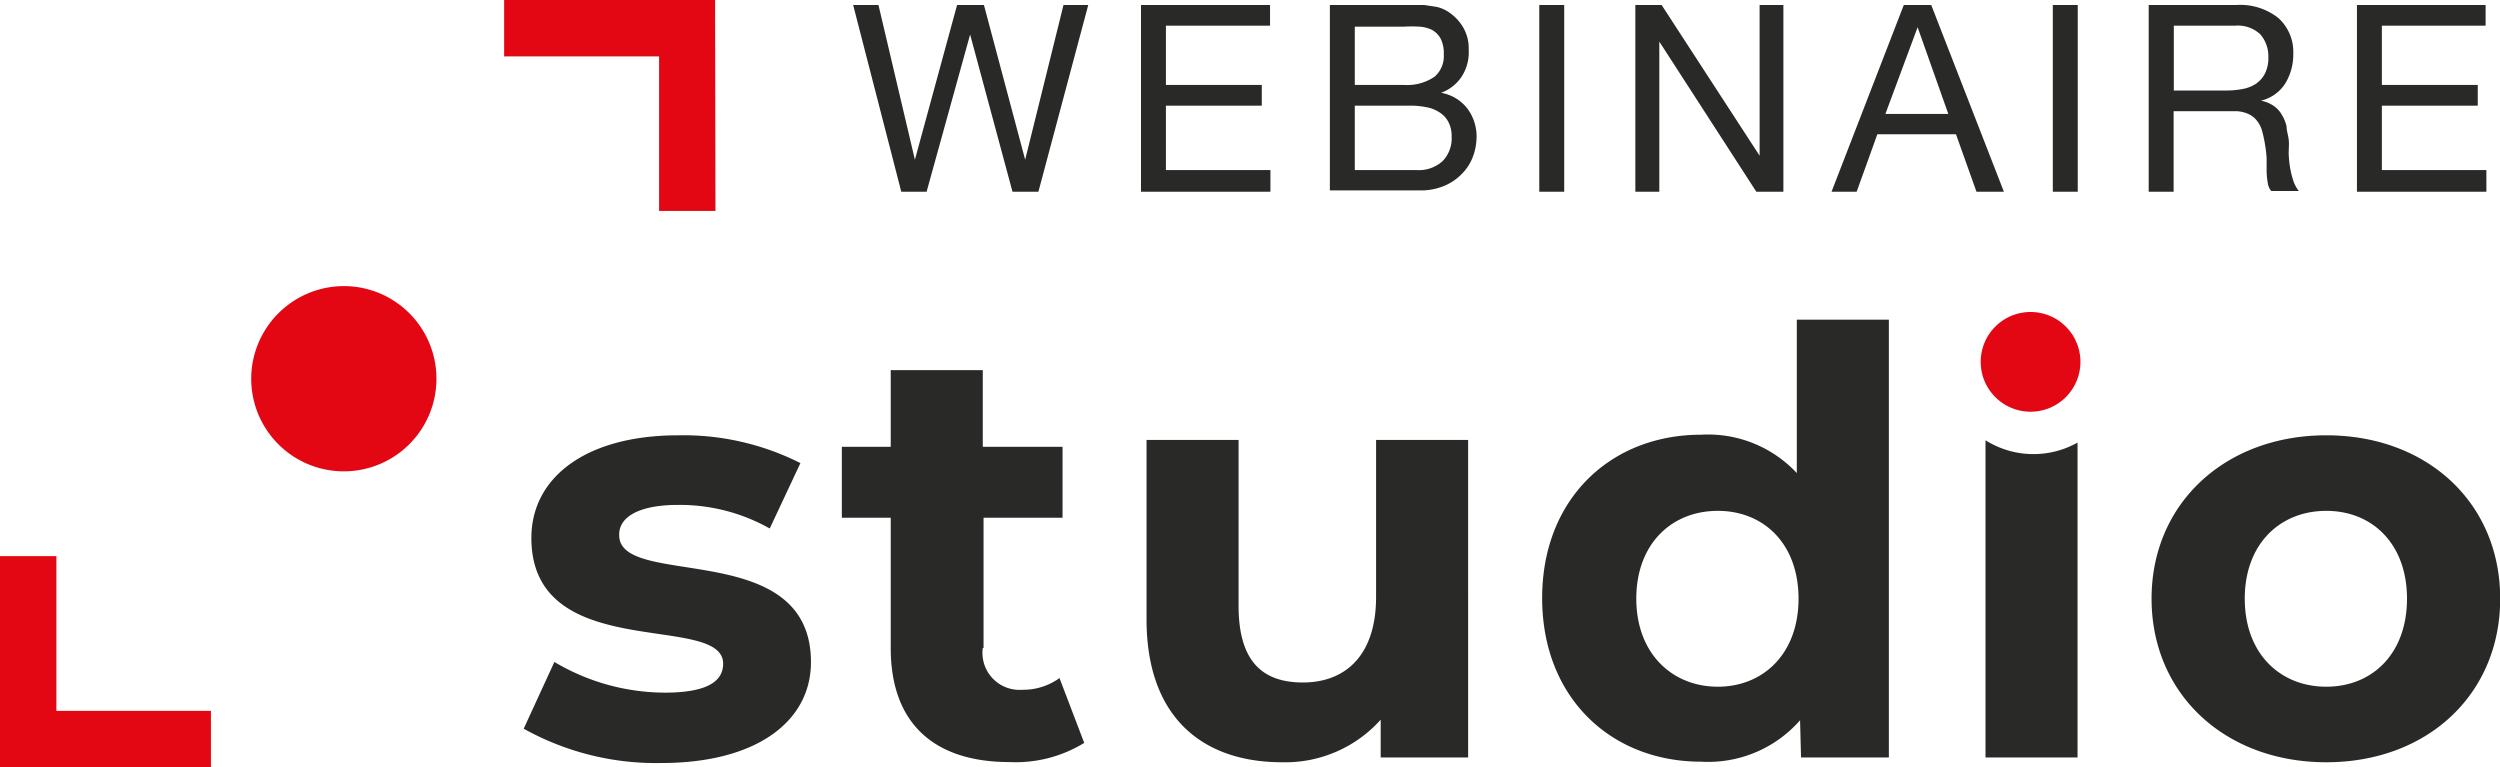
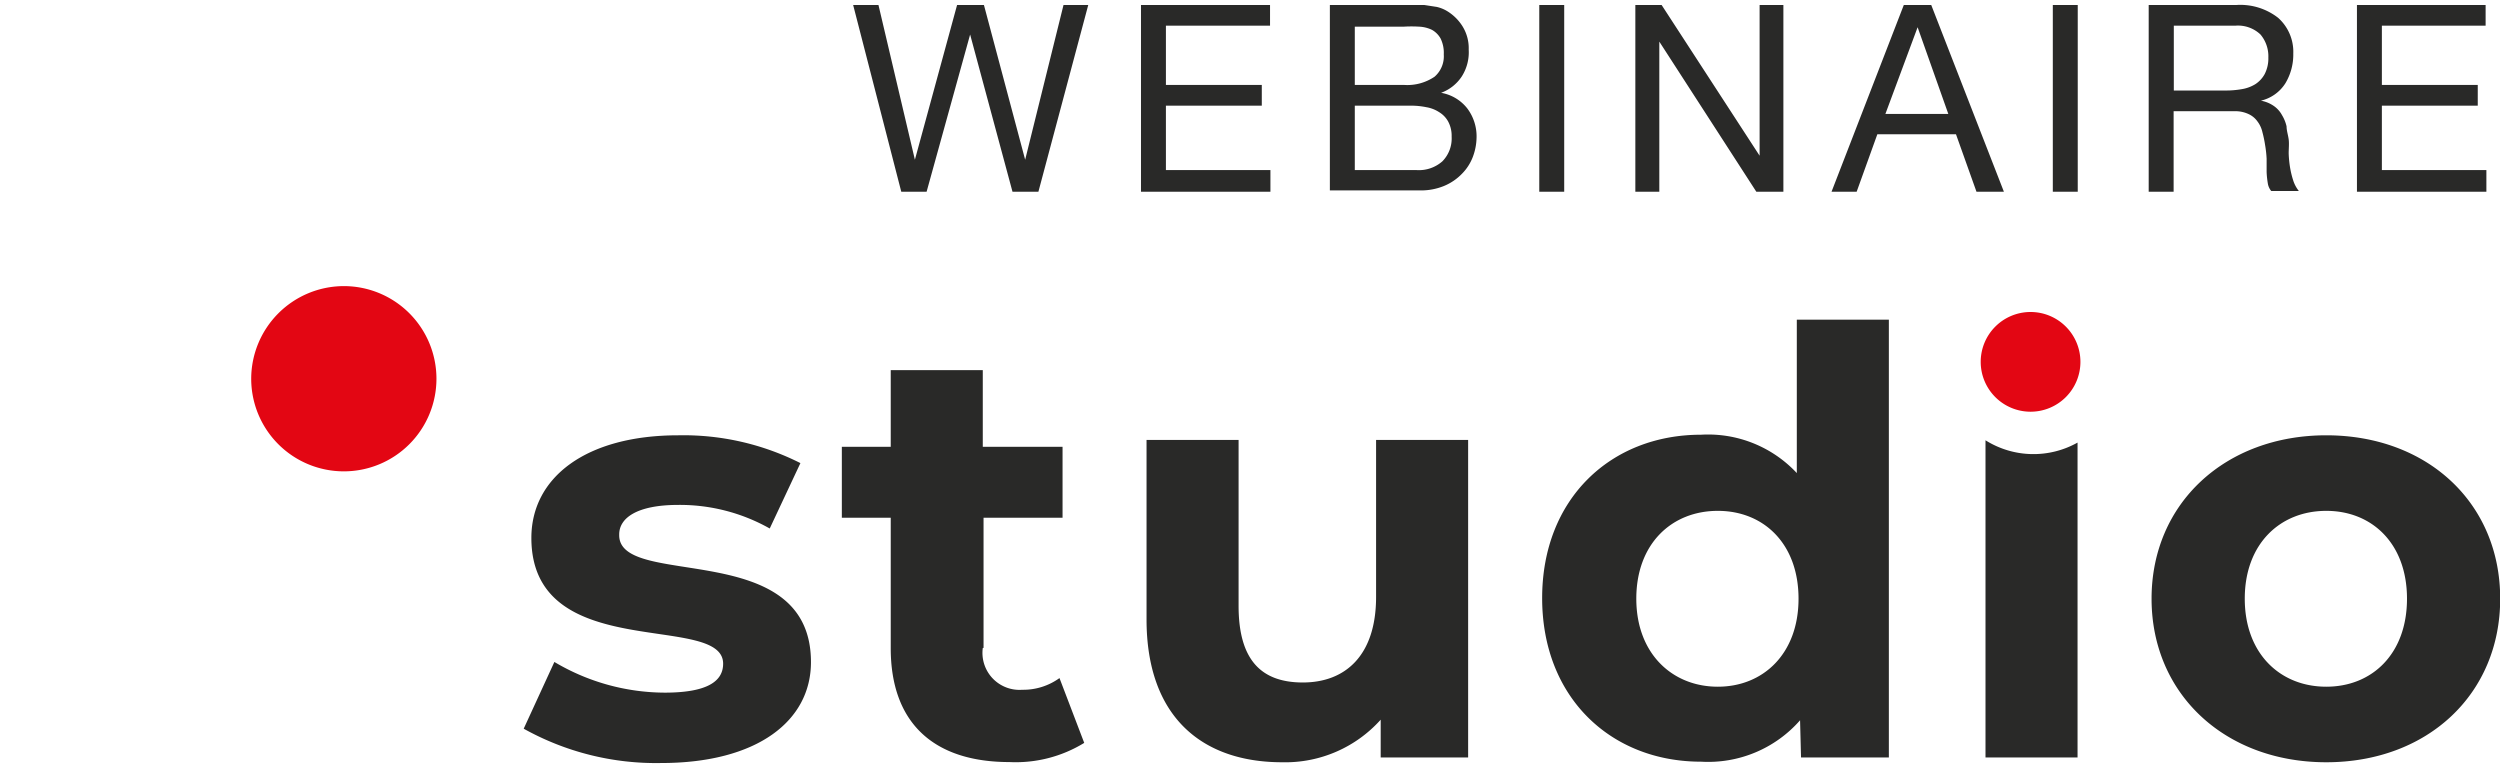
<svg xmlns="http://www.w3.org/2000/svg" viewBox="0 0 130.37 40">
  <defs>
    <style>.a{fill:#292928;}.b{fill:#e30613;}</style>
  </defs>
  <path class="a" d="M103.54,23V39.5h4.8V23.08a4.7,4.7,0,0,1-4.8-.12M32.29,27.87c0-.86.93-1.54,3.08-1.54a9.53,9.53,0,0,1,4.77,1.23l1.6-3.41a13.53,13.53,0,0,0-6.37-1.45c-4.83,0-7.66,2.21-7.66,5.35,0,6.62,10,3.85,10,6.56,0,.92-.83,1.51-3.05,1.51a11.33,11.33,0,0,1-5.75-1.6L27.31,38a14.17,14.17,0,0,0,7.17,1.79c5,0,7.81-2.19,7.81-5.26,0-6.53-10-3.79-10-6.62m19,5.88V27h4.12v-3.7H51.25v-4h-4.8v4H43.9V27h2.55v6.8c0,3.94,2.28,5.94,6.19,5.94a6.82,6.82,0,0,0,3.9-1l-1.29-3.38a3.22,3.22,0,0,1-1.94.61,1.93,1.93,0,0,1-2.06-2.18M72,39.5h4.56V22.94h-4.8v8.19c0,3.05-1.6,4.46-3.82,4.46s-3.35-1.23-3.35-4V22.94h-4.8V32.3c0,5.11,2.92,7.45,7.07,7.45A6.68,6.68,0,0,0,72,37.53Zm21.79-8.28c0,2.87-1.84,4.59-4.21,4.59s-4.25-1.72-4.25-4.59,1.85-4.58,4.25-4.58,4.21,1.72,4.21,4.58m.13,8.28h4.58V16.67h-4.8v8a6.33,6.33,0,0,0-5-2c-4.68,0-8.28,3.32-8.28,8.52s3.6,8.53,8.28,8.53a6.37,6.37,0,0,0,5.17-2.16Zm31.6-8.28c0,2.87-1.81,4.59-4.21,4.59s-4.25-1.72-4.25-4.59,1.85-4.58,4.25-4.58,4.21,1.72,4.21,4.58m4.86,0c0-5-3.81-8.52-9.07-8.52s-9.11,3.54-9.11,8.52,3.84,8.53,9.11,8.53,9.07-3.54,9.07-8.53" />
  <path class="b" d="M13.1,19.75a4.83,4.83,0,1,0,4.83-4.83,4.84,4.84,0,0,0-4.83,4.83" />
-   <path class="b" d="M11,40H0V29H2.94v8.07H11ZM37.31,11H34.37V2.94H26.29V0h11Z" />
  <path class="a" d="M129.62.26V1.34h-5.41V4.43h5V5.51h-5V8.87h5.45V10h-6.75V.26ZM116.9,4.65a1.94,1.94,0,0,0,.71-.26,1.47,1.47,0,0,0,.49-.53,1.79,1.79,0,0,0,.19-.86,1.76,1.76,0,0,0-.41-1.2,1.7,1.7,0,0,0-1.32-.46h-3.2V4.72h2.69a4.72,4.72,0,0,0,.85-.07M116.63.26a3.2,3.2,0,0,1,2.17.67,2.37,2.37,0,0,1,.79,1.86,2.91,2.91,0,0,1-.41,1.55,2.07,2.07,0,0,1-1.28.91v0a1.7,1.7,0,0,1,.68.28A1.38,1.38,0,0,1,119,6a2,2,0,0,1,.24.59c0,.22.08.45.11.68s0,.48,0,.73a5.85,5.85,0,0,0,.07.72,4.68,4.68,0,0,0,.16.67,1.73,1.73,0,0,0,.3.57h-1.44a.82.82,0,0,1-.18-.41,4.71,4.71,0,0,1-.06-.58q0-.32,0-.69a5.87,5.87,0,0,0-.08-.72,6.07,6.07,0,0,0-.14-.67,1.45,1.45,0,0,0-.26-.56,1.15,1.15,0,0,0-.46-.38,1.63,1.63,0,0,0-.76-.15h-3.15V10h-1.3V.26ZM108.35,10h-1.3V.26h1.3ZM100.71.26,104.5,10h-1.43L102,7h-4.1L96.82,10H95.51L99.28.26Zm.89,5.68L100,1.42h0L98.32,5.94ZM86.65.26l5.11,7.86h0V.26H93V10H91.59L86.53,2.17h0V10H85.28V.26ZM81.57,10h-1.3V.26h1.3ZM73.88,8.87a1.85,1.85,0,0,0,1.34-.46,1.7,1.7,0,0,0,.48-1.28,1.57,1.57,0,0,0-.18-.79,1.3,1.3,0,0,0-.47-.49,1.74,1.74,0,0,0-.67-.26,4,4,0,0,0-.78-.08H70.65V8.87Zm-1-8.61h.67l.72,0,.65.1a1.83,1.83,0,0,1,.53.21,2.44,2.44,0,0,1,.81.79,2.17,2.17,0,0,1,.33,1.23A2.34,2.34,0,0,1,76.22,4a2.2,2.2,0,0,1-1.07.84v0a2.21,2.21,0,0,1,1.37.82A2.42,2.42,0,0,1,77,7.17a3,3,0,0,1-.19,1,2.52,2.52,0,0,1-.57.89,2.78,2.78,0,0,1-.92.63,3.16,3.16,0,0,1-1.27.24h-4.7V.26Zm.35,4.17A2.53,2.53,0,0,0,74.81,4a1.41,1.41,0,0,0,.48-1.16,1.71,1.71,0,0,0-.16-.82,1.17,1.17,0,0,0-.45-.46A1.71,1.71,0,0,0,74,1.39a6.56,6.56,0,0,0-.79,0H70.65V4.43Zm-7-4.17V1.34H60.8V4.43h5V5.51h-5V8.87h5.45V10H59.5V.26ZM52.8,10,50.59,1.8h0L48.32,10H47L44.49.26h1.32l1.9,8.07h0L49.91.26h1.4l2.15,8.07h0l2-8.07h1.29L54.15,10Z" />
  <path class="b" d="M103.29,18.87a2.6,2.6,0,1,0,2.6-2.6,2.6,2.6,0,0,0-2.6,2.6" />
</svg>